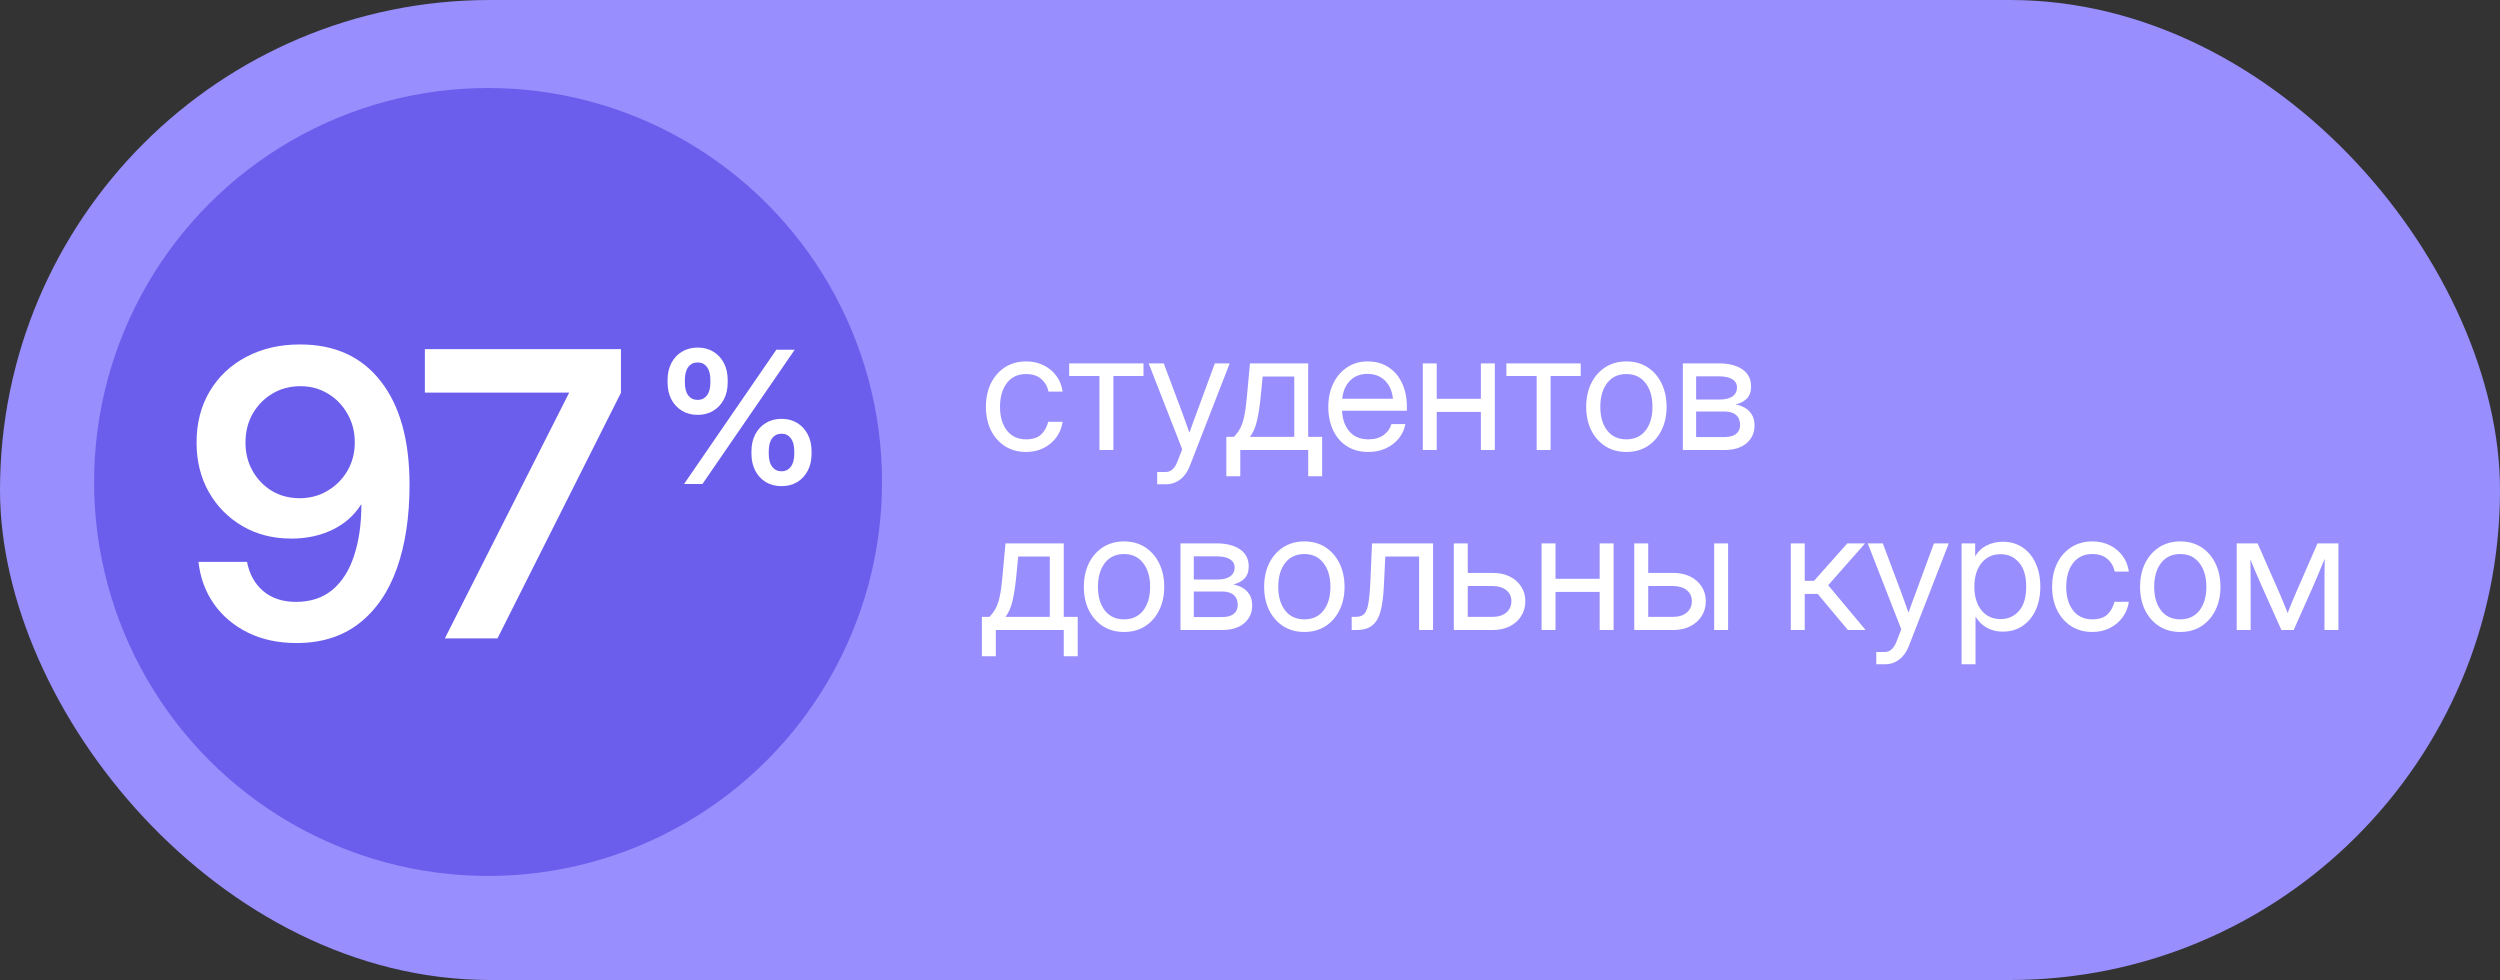
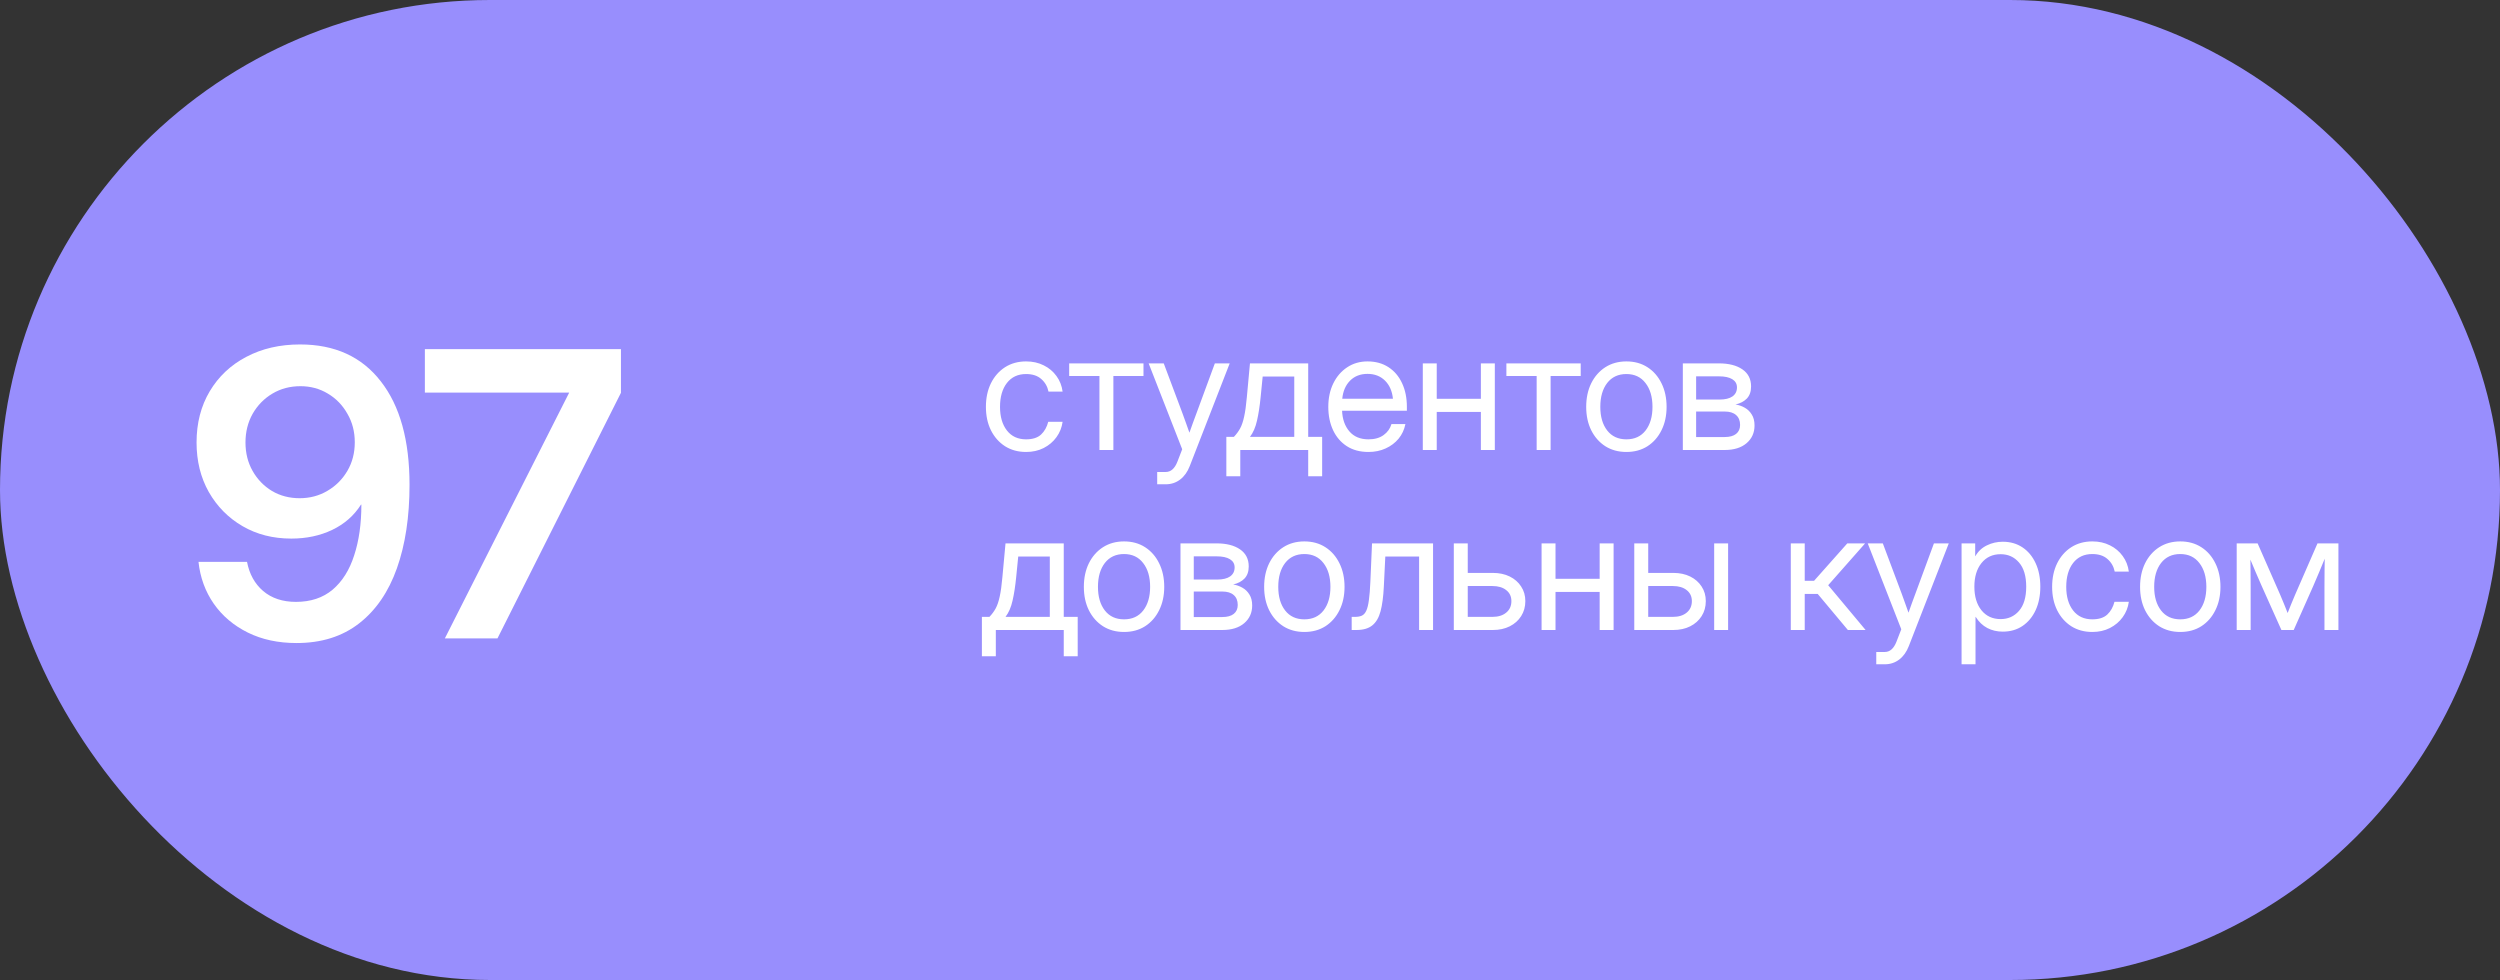
<svg xmlns="http://www.w3.org/2000/svg" width="250" height="98" viewBox="0 0 250 98" fill="none">
  <rect x="0" y="0" width="250" height="98" fill="#333333" stroke="none" />
  <rect width="250" height="98" rx="49" fill="#988EFD" />
-   <circle cx="48.807" cy="48.198" r="39.397" fill="#6B5EEC" />
  <path d="M102.61 45.197C101.812 45.197 101.109 45.005 100.502 44.623C99.9 44.234 99.43 43.701 99.091 43.023C98.757 42.345 98.591 41.566 98.591 40.685C98.591 39.799 98.757 39.014 99.091 38.331C99.43 37.647 99.9 37.111 100.502 36.723C101.109 36.335 101.812 36.141 102.61 36.141C103.266 36.141 103.854 36.272 104.374 36.535C104.893 36.791 105.317 37.147 105.645 37.601C105.979 38.055 106.184 38.574 106.26 39.16H104.85C104.746 38.651 104.505 38.233 104.128 37.904C103.756 37.571 103.25 37.404 102.61 37.404C101.795 37.404 101.155 37.702 100.691 38.298C100.231 38.894 100.002 39.69 100.002 40.685C100.002 41.67 100.231 42.457 100.691 43.048C101.15 43.638 101.79 43.934 102.61 43.934C103.261 43.934 103.759 43.775 104.103 43.458C104.448 43.135 104.688 42.709 104.825 42.178H106.26C106.184 42.747 105.979 43.261 105.645 43.72C105.317 44.174 104.891 44.535 104.366 44.803C103.846 45.066 103.261 45.197 102.61 45.197ZM109.944 45V37.601H106.917V36.338H114.349V37.601H111.338V45H109.944ZM115.719 48.429V47.198H116.572C117.086 47.198 117.477 46.851 117.745 46.157L118.22 44.926L114.865 36.338H116.375L118.245 41.325C118.365 41.648 118.483 41.973 118.598 42.301C118.718 42.624 118.833 42.947 118.942 43.269C119.057 42.947 119.172 42.624 119.287 42.301C119.407 41.973 119.527 41.648 119.648 41.325L121.485 36.338H122.97L118.975 46.608C118.751 47.188 118.431 47.636 118.015 47.953C117.6 48.27 117.118 48.429 116.572 48.429H115.719ZM122.634 47.625V43.688H123.388C123.64 43.425 123.848 43.143 124.012 42.843C124.176 42.542 124.31 42.148 124.414 41.661C124.523 41.175 124.613 40.527 124.684 39.717L124.996 36.338H130.82V43.688H132.215V47.625H130.82V45H124.028V47.625H122.634ZM124.996 43.688H129.426V37.65H126.268L126.063 39.717C125.975 40.609 125.855 41.388 125.702 42.055C125.554 42.722 125.319 43.266 124.996 43.688ZM136.849 45.197C136.002 45.197 135.277 45.003 134.676 44.614C134.08 44.226 133.623 43.693 133.306 43.015C132.989 42.331 132.83 41.555 132.83 40.685C132.83 39.805 132.997 39.023 133.33 38.339C133.664 37.656 134.126 37.12 134.717 36.731C135.307 36.338 135.985 36.141 136.751 36.141C137.555 36.141 138.252 36.332 138.843 36.715C139.433 37.098 139.887 37.631 140.205 38.315C140.527 38.998 140.688 39.788 140.688 40.685V41.071H134.208C134.241 41.918 134.484 42.608 134.938 43.138C135.392 43.668 136.029 43.934 136.849 43.934C137.467 43.934 137.971 43.791 138.359 43.507C138.753 43.223 139.015 42.856 139.146 42.408H140.541C140.431 42.96 140.205 43.447 139.86 43.868C139.515 44.284 139.083 44.609 138.564 44.844C138.05 45.079 137.478 45.197 136.849 45.197ZM134.225 39.873H139.294C139.217 39.113 138.952 38.509 138.498 38.06C138.044 37.612 137.462 37.388 136.751 37.388C136.04 37.388 135.46 37.612 135.012 38.06C134.564 38.509 134.301 39.113 134.225 39.873ZM143.674 36.338V39.881H148.088V36.338H149.482V45H148.088V41.194H143.674V45H142.28V36.338H143.674ZM153.666 45V37.601H150.639V36.338H158.071V37.601H155.06V45H153.666ZM162.64 45.197C161.841 45.197 161.139 45.005 160.532 44.623C159.93 44.234 159.46 43.701 159.121 43.023C158.787 42.345 158.62 41.566 158.62 40.685C158.62 39.799 158.787 39.014 159.121 38.331C159.46 37.647 159.93 37.111 160.532 36.723C161.139 36.335 161.841 36.141 162.64 36.141C163.444 36.141 164.146 36.335 164.748 36.723C165.349 37.111 165.817 37.647 166.151 38.331C166.49 39.014 166.659 39.799 166.659 40.685C166.659 41.566 166.49 42.345 166.151 43.023C165.817 43.701 165.349 44.234 164.748 44.623C164.146 45.005 163.444 45.197 162.64 45.197ZM162.64 43.934C163.46 43.934 164.1 43.638 164.559 43.048C165.019 42.452 165.248 41.664 165.248 40.685C165.248 39.695 165.016 38.902 164.551 38.306C164.092 37.705 163.455 37.404 162.64 37.404C161.825 37.404 161.185 37.702 160.72 38.298C160.261 38.894 160.031 39.69 160.031 40.685C160.031 41.67 160.261 42.457 160.72 43.048C161.18 43.638 161.819 43.934 162.64 43.934ZM168.283 45V36.338H171.893C172.877 36.338 173.659 36.537 174.239 36.936C174.818 37.336 175.108 37.904 175.108 38.643C175.108 39.157 174.966 39.561 174.682 39.857C174.397 40.147 174.02 40.343 173.55 40.447C173.872 40.496 174.179 40.603 174.468 40.767C174.758 40.926 174.993 41.153 175.174 41.448C175.36 41.738 175.453 42.104 175.453 42.547C175.453 43.275 175.188 43.865 174.657 44.319C174.127 44.773 173.397 45 172.467 45H168.283ZM169.612 43.704H172.467C172.965 43.704 173.345 43.6 173.607 43.392C173.875 43.179 174.009 42.881 174.009 42.498C174.009 42.066 173.875 41.735 173.607 41.505C173.345 41.27 172.965 41.153 172.467 41.153H169.612V43.704ZM169.612 39.955H171.958C172.516 39.955 172.945 39.851 173.246 39.643C173.547 39.43 173.697 39.129 173.697 38.741C173.697 38.386 173.542 38.112 173.23 37.921C172.918 37.729 172.472 37.634 171.893 37.634H169.612V39.955ZM98.189 65.625V61.688H98.943C99.195 61.425 99.403 61.143 99.567 60.843C99.731 60.542 99.865 60.148 99.969 59.661C100.078 59.175 100.168 58.527 100.239 57.717L100.551 54.338H106.375V61.688H107.77V65.625H106.375V63H99.583V65.625H98.189ZM100.551 61.688H104.981V55.65H101.823L101.618 57.717C101.53 58.609 101.41 59.388 101.257 60.055C101.109 60.722 100.874 61.266 100.551 61.688ZM112.404 63.197C111.606 63.197 110.903 63.005 110.296 62.623C109.695 62.234 109.224 61.701 108.885 61.023C108.552 60.345 108.385 59.566 108.385 58.685C108.385 57.799 108.552 57.014 108.885 56.331C109.224 55.647 109.695 55.111 110.296 54.723C110.903 54.335 111.606 54.141 112.404 54.141C113.208 54.141 113.911 54.335 114.513 54.723C115.114 55.111 115.582 55.647 115.915 56.331C116.254 57.014 116.424 57.799 116.424 58.685C116.424 59.566 116.254 60.345 115.915 61.023C115.582 61.701 115.114 62.234 114.513 62.623C113.911 63.005 113.208 63.197 112.404 63.197ZM112.404 61.934C113.225 61.934 113.865 61.638 114.324 61.048C114.783 60.452 115.013 59.664 115.013 58.685C115.013 57.695 114.781 56.902 114.316 56.306C113.856 55.705 113.219 55.404 112.404 55.404C111.59 55.404 110.95 55.702 110.485 56.298C110.026 56.894 109.796 57.69 109.796 58.685C109.796 59.67 110.026 60.457 110.485 61.048C110.944 61.638 111.584 61.934 112.404 61.934ZM118.048 63V54.338H121.657C122.642 54.338 123.424 54.537 124.004 54.936C124.583 55.336 124.873 55.904 124.873 56.643C124.873 57.157 124.731 57.561 124.447 57.857C124.162 58.147 123.785 58.343 123.314 58.447C123.637 58.496 123.943 58.603 124.233 58.767C124.523 58.926 124.758 59.153 124.939 59.448C125.125 59.738 125.218 60.104 125.218 60.547C125.218 61.275 124.952 61.865 124.422 62.319C123.891 62.773 123.161 63 122.232 63H118.048ZM119.377 61.704H122.232C122.729 61.704 123.109 61.6 123.372 61.392C123.64 61.179 123.774 60.881 123.774 60.498C123.774 60.066 123.64 59.735 123.372 59.505C123.109 59.27 122.729 59.153 122.232 59.153H119.377V61.704ZM119.377 57.955H121.723C122.281 57.955 122.71 57.851 123.011 57.643C123.312 57.43 123.462 57.129 123.462 56.741C123.462 56.386 123.306 56.112 122.995 55.921C122.683 55.729 122.237 55.634 121.657 55.634H119.377V57.955ZM130.435 63.197C129.636 63.197 128.934 63.005 128.327 62.623C127.725 62.234 127.255 61.701 126.916 61.023C126.582 60.345 126.415 59.566 126.415 58.685C126.415 57.799 126.582 57.014 126.916 56.331C127.255 55.647 127.725 55.111 128.327 54.723C128.934 54.335 129.636 54.141 130.435 54.141C131.239 54.141 131.941 54.335 132.543 54.723C133.144 55.111 133.612 55.647 133.946 56.331C134.285 57.014 134.454 57.799 134.454 58.685C134.454 59.566 134.285 60.345 133.946 61.023C133.612 61.701 133.144 62.234 132.543 62.623C131.941 63.005 131.239 63.197 130.435 63.197ZM130.435 61.934C131.255 61.934 131.895 61.638 132.354 61.048C132.814 60.452 133.043 59.664 133.043 58.685C133.043 57.695 132.811 56.902 132.346 56.306C131.887 55.705 131.25 55.404 130.435 55.404C129.62 55.404 128.98 55.702 128.515 56.298C128.056 56.894 127.826 57.69 127.826 58.685C127.826 59.67 128.056 60.457 128.515 61.048C128.975 61.638 129.614 61.934 130.435 61.934ZM135.168 63V61.688H135.496C135.775 61.688 136.005 61.647 136.185 61.565C136.371 61.477 136.519 61.313 136.628 61.072C136.743 60.826 136.83 60.471 136.89 60.006C136.956 59.536 137.005 58.915 137.038 58.144L137.202 54.338H143.305V63H141.911V55.65H138.531L138.383 58.669C138.334 59.67 138.225 60.49 138.055 61.13C137.886 61.764 137.61 62.234 137.227 62.541C136.849 62.847 136.322 63 135.644 63H135.168ZM146.775 57.291H149.285C149.925 57.291 150.488 57.411 150.975 57.652C151.462 57.892 151.842 58.226 152.115 58.652C152.394 59.074 152.534 59.56 152.534 60.112C152.534 60.676 152.394 61.176 152.115 61.614C151.842 62.046 151.462 62.385 150.975 62.631C150.488 62.877 149.925 63 149.285 63H145.381V54.338H146.775V57.291ZM146.775 58.603V61.688H149.236C149.821 61.688 150.283 61.545 150.622 61.261C150.967 60.977 151.139 60.594 151.139 60.112C151.139 59.648 150.967 59.281 150.622 59.013C150.283 58.74 149.821 58.603 149.236 58.603H146.775ZM155.552 54.338V57.881H159.966V54.338H161.36V63H159.966V59.194H155.552V63H154.158V54.338H155.552ZM164.822 57.291H167.332C167.972 57.291 168.535 57.411 169.022 57.652C169.508 57.892 169.888 58.226 170.162 58.652C170.441 59.074 170.58 59.56 170.58 60.112C170.58 60.676 170.441 61.176 170.162 61.614C169.888 62.046 169.508 62.385 169.022 62.631C168.535 62.877 167.972 63 167.332 63H163.427V54.338H164.822V57.291ZM164.822 58.603V61.688H167.283C167.868 61.688 168.33 61.545 168.669 61.261C169.013 60.977 169.186 60.594 169.186 60.112C169.186 59.648 169.013 59.281 168.669 59.013C168.33 58.74 167.868 58.603 167.283 58.603H164.822ZM171.417 63V54.338H172.811V63H171.417ZM179.079 63V54.338H180.473V58.078H181.408L184.73 54.338H186.511L182.819 58.521L186.56 63H184.788L181.769 59.391H180.473V63H179.079ZM187.626 66.429V65.198H188.479C188.993 65.198 189.384 64.851 189.652 64.157L190.128 62.926L186.773 54.338H188.282L190.153 59.325C190.273 59.648 190.391 59.973 190.505 60.301C190.626 60.624 190.741 60.947 190.85 61.269C190.965 60.947 191.08 60.624 191.194 60.301C191.315 59.973 191.435 59.648 191.555 59.325L193.393 54.338H194.878L190.883 64.608C190.659 65.188 190.339 65.636 189.923 65.953C189.507 66.27 189.026 66.429 188.479 66.429H187.626ZM196.157 66.429V54.338H197.519V55.617H197.535C197.814 55.131 198.2 54.77 198.692 54.535C199.184 54.294 199.712 54.174 200.275 54.174C201.03 54.174 201.689 54.362 202.252 54.74C202.815 55.117 203.253 55.645 203.565 56.323C203.876 56.995 204.032 57.777 204.032 58.669C204.032 59.555 203.876 60.337 203.565 61.015C203.253 61.688 202.815 62.215 202.252 62.598C201.689 62.975 201.03 63.164 200.275 63.164C199.712 63.164 199.198 63.044 198.733 62.803C198.268 62.557 197.88 62.185 197.568 61.688H197.552V66.429H196.157ZM200.062 61.909C200.811 61.909 201.424 61.636 201.899 61.089C202.381 60.536 202.621 59.73 202.621 58.669C202.621 57.608 202.381 56.801 201.899 56.249C201.424 55.697 200.811 55.42 200.062 55.42C199.258 55.42 198.618 55.718 198.142 56.315C197.672 56.905 197.437 57.69 197.437 58.669C197.437 59.648 197.672 60.432 198.142 61.023C198.618 61.614 199.258 61.909 200.062 61.909ZM209.233 63.197C208.434 63.197 207.732 63.005 207.125 62.623C206.523 62.234 206.053 61.701 205.714 61.023C205.38 60.345 205.213 59.566 205.213 58.685C205.213 57.799 205.38 57.014 205.714 56.331C206.053 55.647 206.523 55.111 207.125 54.723C207.732 54.335 208.434 54.141 209.233 54.141C209.889 54.141 210.477 54.272 210.996 54.535C211.516 54.791 211.94 55.147 212.268 55.601C212.602 56.055 212.807 56.574 212.883 57.16H211.472C211.368 56.651 211.128 56.233 210.75 55.904C210.379 55.571 209.873 55.404 209.233 55.404C208.418 55.404 207.778 55.702 207.313 56.298C206.854 56.894 206.624 57.69 206.624 58.685C206.624 59.67 206.854 60.457 207.313 61.048C207.773 61.638 208.413 61.934 209.233 61.934C209.884 61.934 210.381 61.775 210.726 61.458C211.07 61.135 211.311 60.709 211.448 60.178H212.883C212.807 60.747 212.602 61.261 212.268 61.72C211.94 62.174 211.513 62.535 210.988 62.803C210.469 63.066 209.884 63.197 209.233 63.197ZM218.026 63.197C217.228 63.197 216.525 63.005 215.918 62.623C215.317 62.234 214.846 61.701 214.507 61.023C214.174 60.345 214.007 59.566 214.007 58.685C214.007 57.799 214.174 57.014 214.507 56.331C214.846 55.647 215.317 55.111 215.918 54.723C216.525 54.335 217.228 54.141 218.026 54.141C218.83 54.141 219.533 54.335 220.135 54.723C220.736 55.111 221.204 55.647 221.537 56.331C221.876 57.014 222.046 57.799 222.046 58.685C222.046 59.566 221.876 60.345 221.537 61.023C221.204 61.701 220.736 62.234 220.135 62.623C219.533 63.005 218.83 63.197 218.026 63.197ZM218.026 61.934C218.847 61.934 219.487 61.638 219.946 61.048C220.405 60.452 220.635 59.664 220.635 58.685C220.635 57.695 220.403 56.902 219.938 56.306C219.478 55.705 218.841 55.404 218.026 55.404C217.212 55.404 216.572 55.702 216.107 56.298C215.648 56.894 215.418 57.69 215.418 58.685C215.418 59.67 215.648 60.457 216.107 61.048C216.566 61.638 217.206 61.934 218.026 61.934ZM223.67 63V54.338H225.762L228.01 59.456C228.157 59.795 228.291 60.115 228.411 60.416C228.532 60.711 228.649 61.007 228.764 61.302C228.885 61.007 229.002 60.711 229.117 60.416C229.237 60.115 229.371 59.795 229.519 59.456L231.75 54.338H233.842V63H232.447V58.62C232.447 58.002 232.45 57.49 232.456 57.086C232.461 56.681 232.467 56.276 232.472 55.872C232.297 56.293 232.119 56.722 231.939 57.16C231.764 57.592 231.559 58.073 231.324 58.603L229.371 63H228.141L226.172 58.603C225.942 58.095 225.74 57.63 225.565 57.209C225.39 56.782 225.215 56.367 225.04 55.962C225.046 56.35 225.051 56.741 225.056 57.135C225.062 57.529 225.065 58.023 225.065 58.62V63H223.67Z" fill="white" />
  <path d="M29.654 64.304C27.816 64.304 26.192 63.955 24.781 63.256C23.37 62.557 22.238 61.599 21.384 60.383C20.529 59.153 20.018 57.755 19.85 56.189H24.703C24.936 57.406 25.473 58.377 26.315 59.101C27.169 59.826 28.263 60.188 29.596 60.188C31.071 60.188 32.294 59.781 33.265 58.965C34.236 58.137 34.954 56.992 35.42 55.529C35.899 54.067 36.138 52.378 36.138 50.462H36.099C35.401 51.562 34.443 52.403 33.226 52.986C32.01 53.568 30.644 53.859 29.13 53.859C27.305 53.859 25.68 53.445 24.257 52.617C22.833 51.789 21.707 50.65 20.879 49.2C20.063 47.751 19.656 46.1 19.656 44.249C19.656 42.308 20.096 40.6 20.976 39.124C21.856 37.649 23.073 36.503 24.626 35.688C26.192 34.859 27.984 34.445 30.003 34.445C33.485 34.445 36.177 35.675 38.08 38.134C39.995 40.58 40.953 44.029 40.953 48.482C40.953 51.679 40.532 54.461 39.691 56.83C38.85 59.198 37.588 61.036 35.905 62.343C34.223 63.651 32.139 64.304 29.654 64.304ZM29.965 49.821C30.987 49.821 31.912 49.575 32.741 49.084C33.582 48.592 34.249 47.925 34.74 47.084C35.232 46.243 35.478 45.291 35.478 44.23C35.478 43.169 35.232 42.218 34.74 41.376C34.261 40.522 33.608 39.849 32.78 39.357C31.964 38.865 31.052 38.619 30.042 38.619C29.007 38.619 28.075 38.865 27.247 39.357C26.418 39.849 25.758 40.522 25.266 41.376C24.787 42.23 24.548 43.188 24.548 44.249C24.548 45.311 24.787 46.262 25.266 47.103C25.745 47.945 26.392 48.611 27.208 49.103C28.023 49.582 28.942 49.821 29.965 49.821ZM44.486 63.838L56.911 39.279V39.26H42.487V34.911H62.095V39.279L49.748 63.838H44.486Z" fill="white" />
-   <path d="M78.156 48.614C77.561 48.614 77.035 48.479 76.579 48.208C76.129 47.932 75.777 47.55 75.525 47.064C75.273 46.577 75.146 46.019 75.146 45.388V45.118C75.146 44.487 75.273 43.928 75.525 43.442C75.777 42.955 76.129 42.574 76.579 42.298C77.035 42.021 77.561 41.883 78.156 41.883C78.751 41.883 79.273 42.021 79.724 42.298C80.174 42.574 80.525 42.955 80.778 43.442C81.03 43.928 81.156 44.487 81.156 45.118V45.388C81.156 46.019 81.03 46.577 80.778 47.064C80.525 47.55 80.174 47.932 79.724 48.208C79.273 48.479 78.751 48.614 78.156 48.614ZM69.767 41.487C69.173 41.487 68.647 41.349 68.191 41.072C67.74 40.796 67.389 40.417 67.136 39.937C66.884 39.45 66.758 38.892 66.758 38.261V37.991C66.758 37.354 66.884 36.792 67.136 36.306C67.389 35.819 67.74 35.441 68.191 35.171C68.647 34.894 69.173 34.756 69.767 34.756C70.362 34.756 70.885 34.894 71.335 35.171C71.786 35.441 72.137 35.819 72.389 36.306C72.642 36.792 72.768 37.354 72.768 37.991V38.261C72.768 38.892 72.642 39.45 72.389 39.937C72.137 40.417 71.786 40.796 71.335 41.072C70.885 41.349 70.362 41.487 69.767 41.487ZM68.407 48.398L77.633 34.972H79.471L70.245 48.398H68.407ZM69.767 39.991C70.152 39.991 70.458 39.844 70.686 39.55C70.921 39.249 71.038 38.82 71.038 38.261V37.991C71.038 37.426 70.921 36.994 70.686 36.693C70.458 36.393 70.152 36.243 69.767 36.243C69.377 36.243 69.065 36.393 68.83 36.693C68.602 36.994 68.488 37.426 68.488 37.991V38.261C68.488 38.82 68.602 39.249 68.83 39.55C69.065 39.844 69.377 39.991 69.767 39.991ZM78.156 47.127C78.54 47.127 78.847 46.977 79.075 46.676C79.309 46.376 79.426 45.947 79.426 45.388V45.118C79.426 44.553 79.309 44.121 79.075 43.82C78.847 43.52 78.54 43.37 78.156 43.37C77.765 43.37 77.453 43.52 77.219 43.82C76.99 44.121 76.876 44.553 76.876 45.118V45.388C76.876 45.947 76.99 46.376 77.219 46.676C77.453 46.977 77.765 47.127 78.156 47.127Z" fill="white" />
</svg>